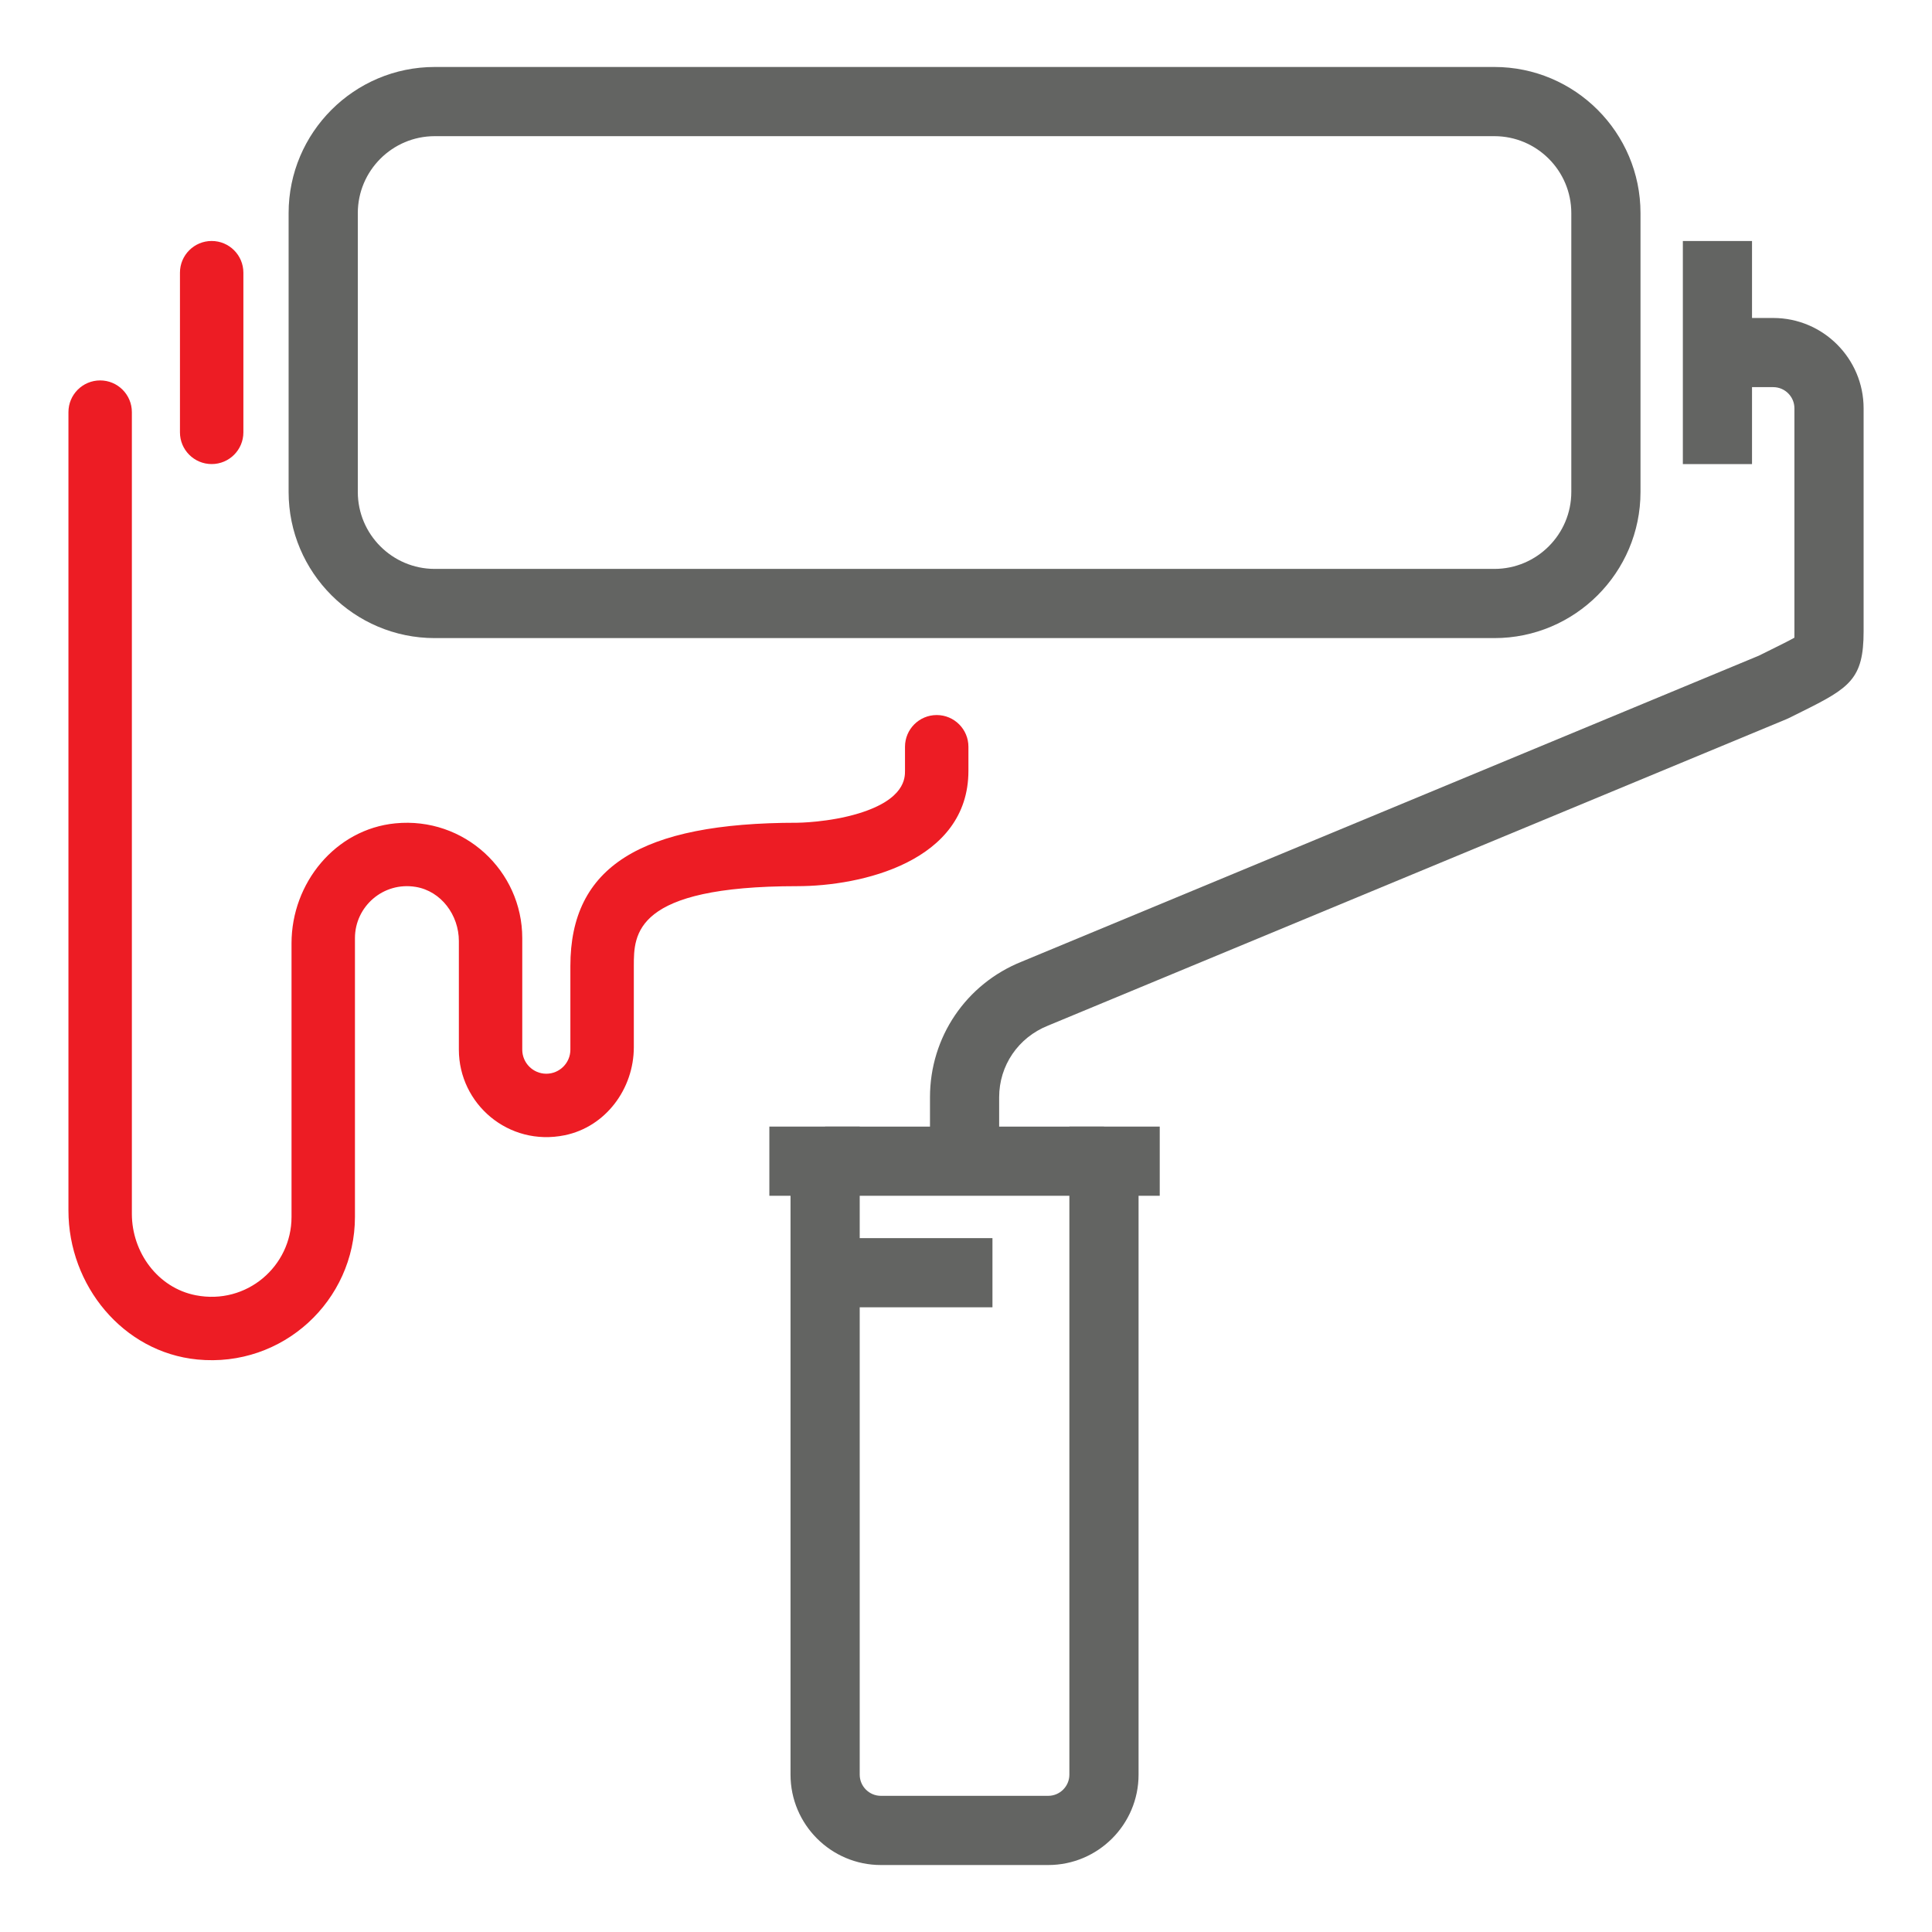
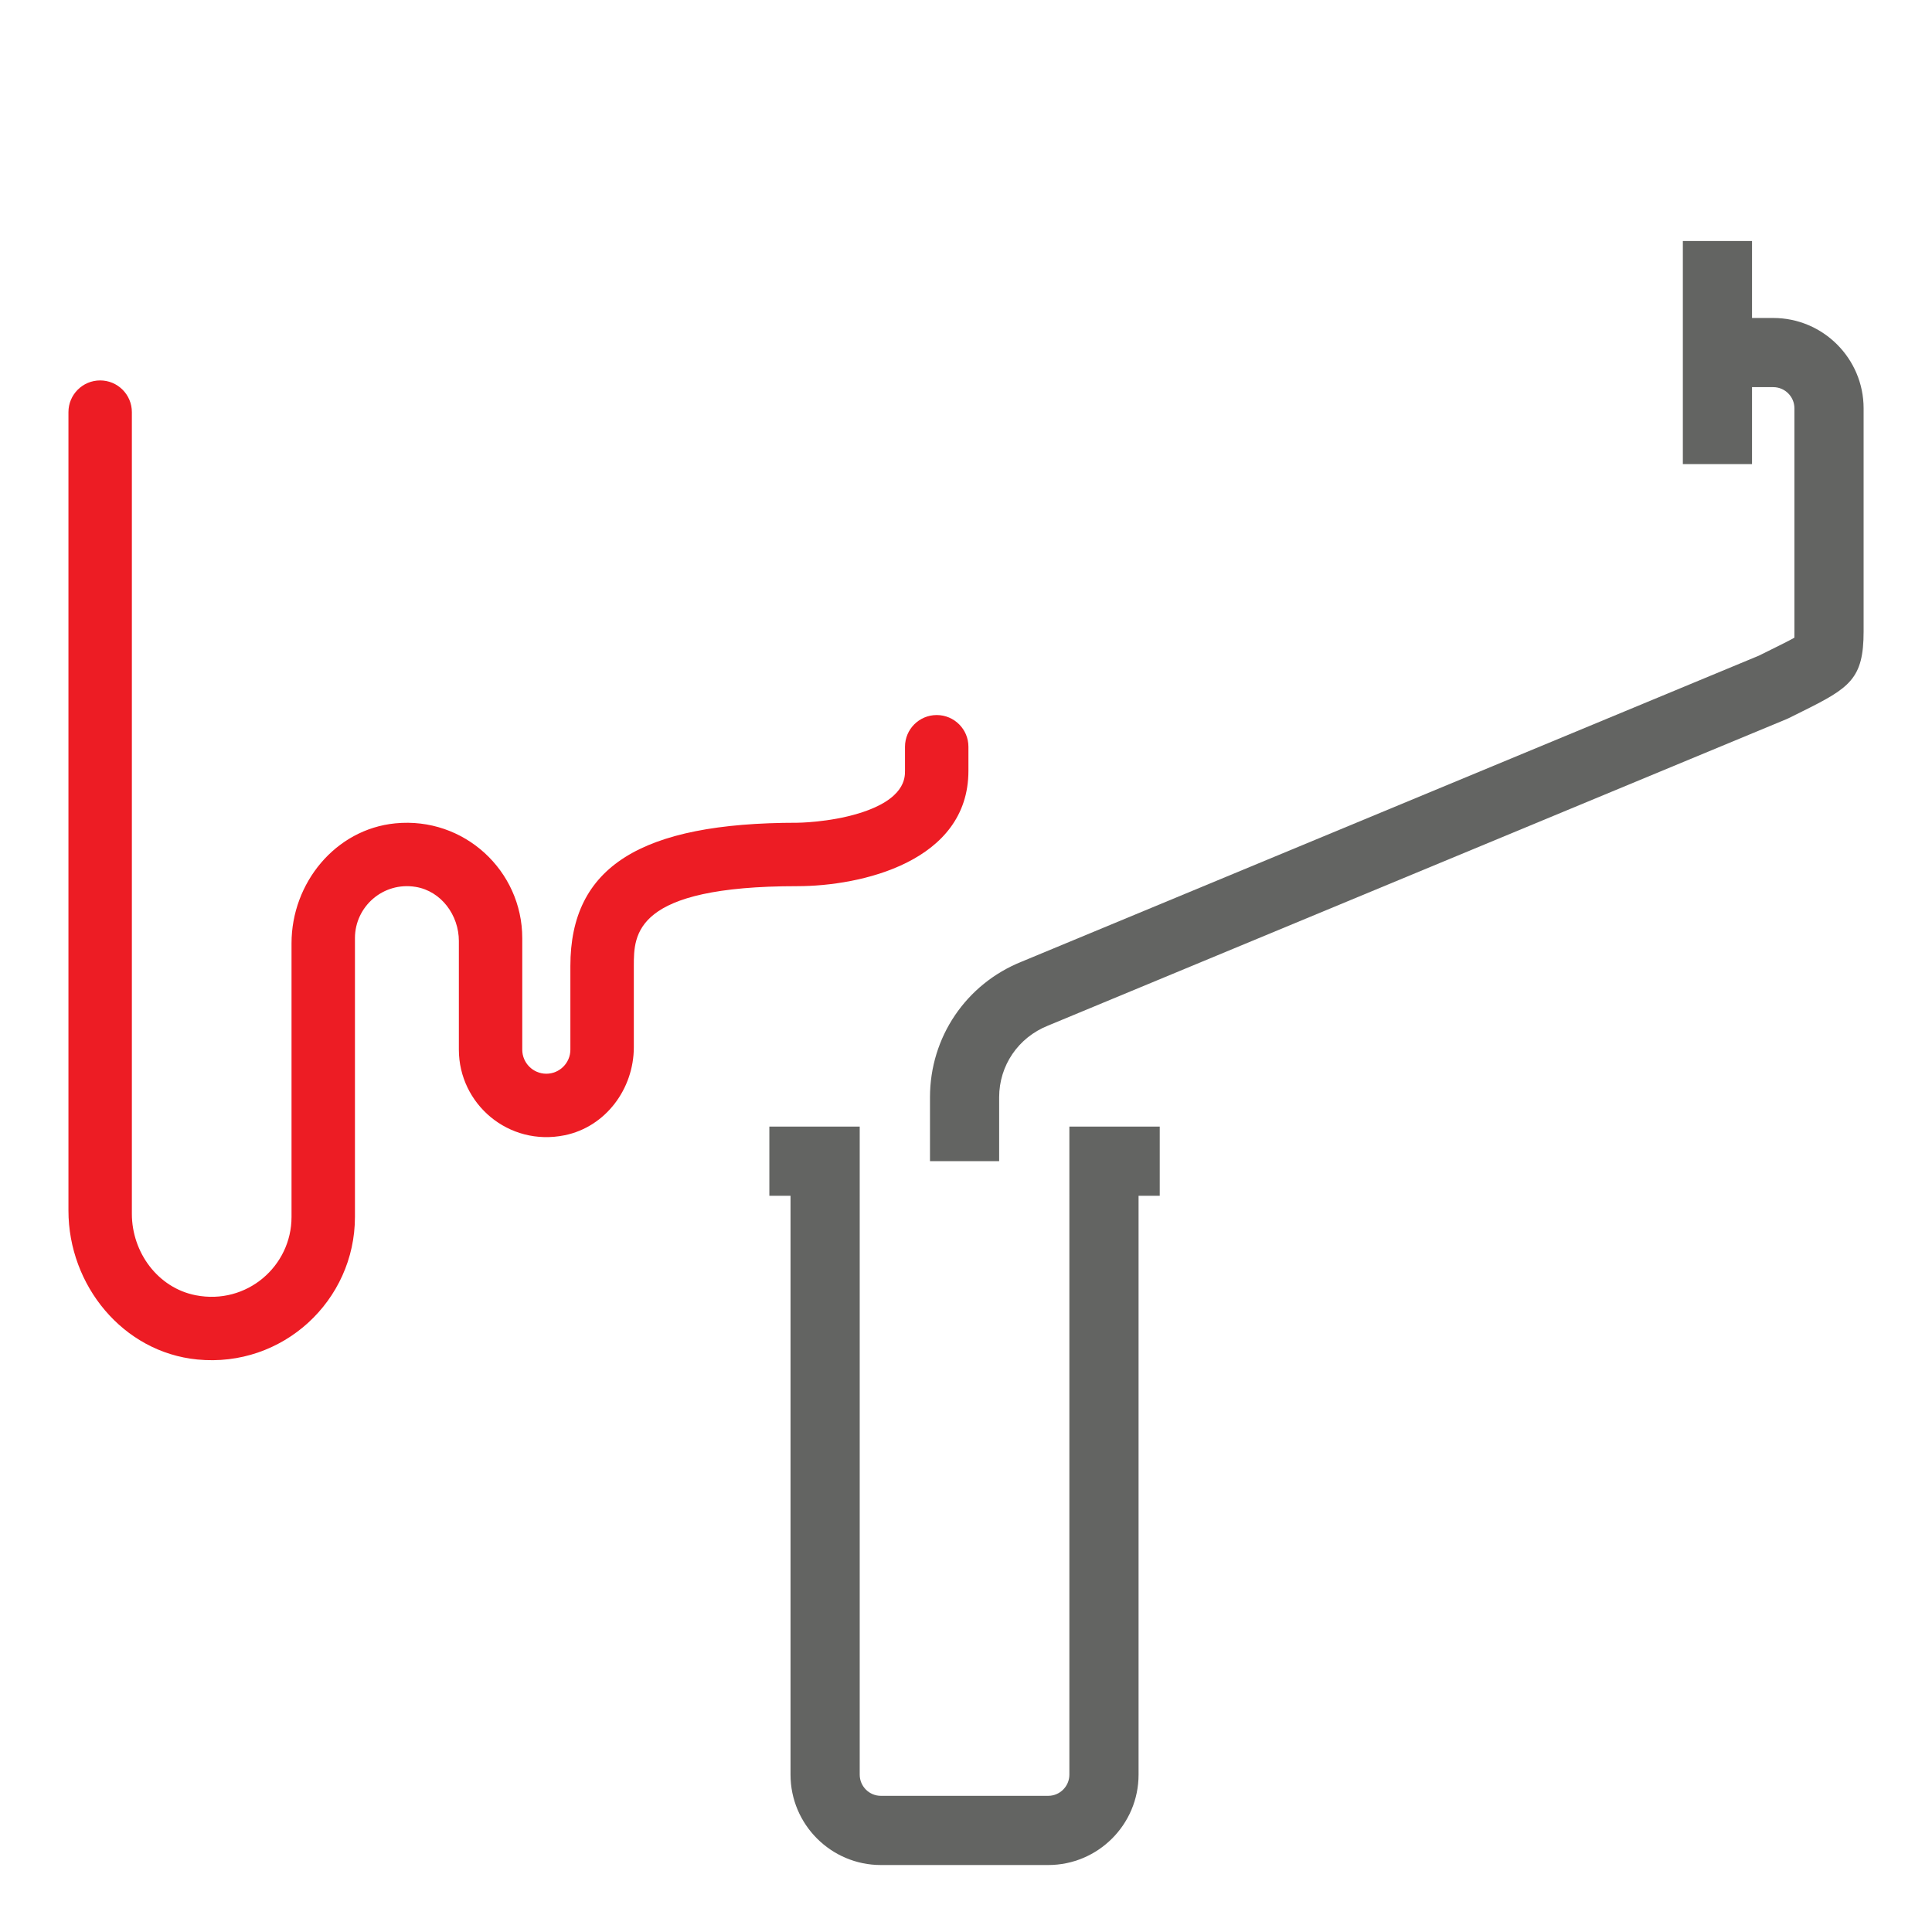
<svg xmlns="http://www.w3.org/2000/svg" height="65" width="65" version="1.1" id="Layer_1" x="0px" y="0px" viewBox="0 0 75 75" xml:space="preserve">
  <g>
    <g id="paint_works_1_">
      <g>
        <path fill="#636462" d="M40.691,72.4h-6.495c-1.934,0-3.508-1.574-3.508-3.508V46.42h-0.822v-2.685h3.508     V68.892c0,0.453,0.369,0.822,0.822,0.822h6.495c0.453,0,0.822-0.369,0.822-0.822V43.735h3.508v2.685     H44.199v22.472C44.199,70.826,42.626,72.4,40.691,72.4z">
                           </path>
      </g>
      <g>
-         <rect x="32.032" y="43.735" fill="#636462" width="10.825" height="2.685" />
-       </g>
+         </g>
      <g>
-         <path fill="#636462" d="M58.011,24.771H16.877c-3.128,0-5.673-2.545-5.673-5.673V8.273     c0-3.128,2.545-5.673,5.673-5.673h41.134c3.128,0,5.673,2.545,5.673,5.673v10.825     C63.684,22.226,61.139,24.771,58.011,24.771z M16.877,5.286c-1.647,0-2.987,1.34-2.987,2.987     v10.825c0,1.647,1.34,2.987,2.987,2.987h41.134c1.647,0,2.987-1.34,2.987-2.987V8.273     c0-1.647-1.34-2.987-2.987-2.987H16.877z">
-                            </path>
-       </g>
+         </g>
      <g>
-         <path fill="#ED1C24" d="M8.217,18.015L8.217,18.015c-0.68,0-1.231-0.551-1.231-1.231v-6.198     c0-0.68,0.551-1.231,1.231-1.231h0c0.68,0,1.231,0.551,1.231,1.231v6.198     C9.448,17.464,8.897,18.015,8.217,18.015z">
-                            </path>
-       </g>
+         </g>
      <g>
        <rect x="65.328" y="9.356" fill="#636462" width="2.685" height="8.66">
                           </rect>
      </g>
      <g>
        <path fill="#ED1C24" d="M7.662,52.776c-2.889-0.282-5.005-2.879-5.005-5.781l0-30.996     c0-0.68,0.551-1.231,1.231-1.231h0c0.68,0,1.231,0.551,1.231,1.231l-0,31.121     c0,1.499,1.01,2.876,2.481,3.162c1.978,0.385,3.717-1.128,3.717-3.039l0-10.625     c0-2.338,1.704-4.429,4.031-4.656c2.669-0.26,4.926,1.839,4.926,4.456v4.33     c0,0.515,0.419,0.934,0.934,0.934c0.515,0,0.934-0.419,0.934-0.934V37.5     c0-3.846,2.716-5.561,8.808-5.561c0.01,0,1.228-0.009,2.393-0.366     c1.789-0.549,1.789-1.378,1.789-1.65v-0.934c0-0.68,0.551-1.231,1.231-1.231l0,0     c0.68,0,1.231,0.551,1.231,1.231v0.934c0,3.535-4.176,4.478-6.643,4.478     c-6.346,0-6.346,1.865-6.346,3.099l0,3.15c0,1.621-1.095,3.095-2.683,3.42     c-2.183,0.447-4.109-1.217-4.109-3.323l0-4.216c0-1.005-0.684-1.938-1.676-2.102     c-1.262-0.208-2.358,0.765-2.358,1.988v10.825C13.778,50.492,10.976,53.099,7.662,52.776z">
                           </path>
      </g>
      <g>
-         <rect x="32.032" y="48.064" fill="#636462" width="6.495" height="2.685">
-                            </rect>
-       </g>
+         </g>
      <g>
        <path fill="#636462" d="M38.787,45.077h-2.685v-2.482c0-2.332,1.399-4.399,3.565-5.266l28.612-11.876     c0.172-0.086,0.331-0.164,0.476-0.236c0.344-0.17,0.697-0.345,0.903-0.462     c0.001-0.078,0.001-0.165,0.001-0.244v-8.66c0-0.453-0.369-0.822-0.822-0.822h-2.165v-2.685h2.165     c1.934,0,3.508,1.574,3.508,3.508v8.66c0,1.844-0.537,2.191-2.398,3.113     c-0.155,0.076-0.324,0.16-0.509,0.253l-0.086,0.039L40.68,39.816     c-1.156,0.463-1.893,1.551-1.893,2.779V45.077z">
                           </path>
      </g>
    </g>
  </g>
</svg>